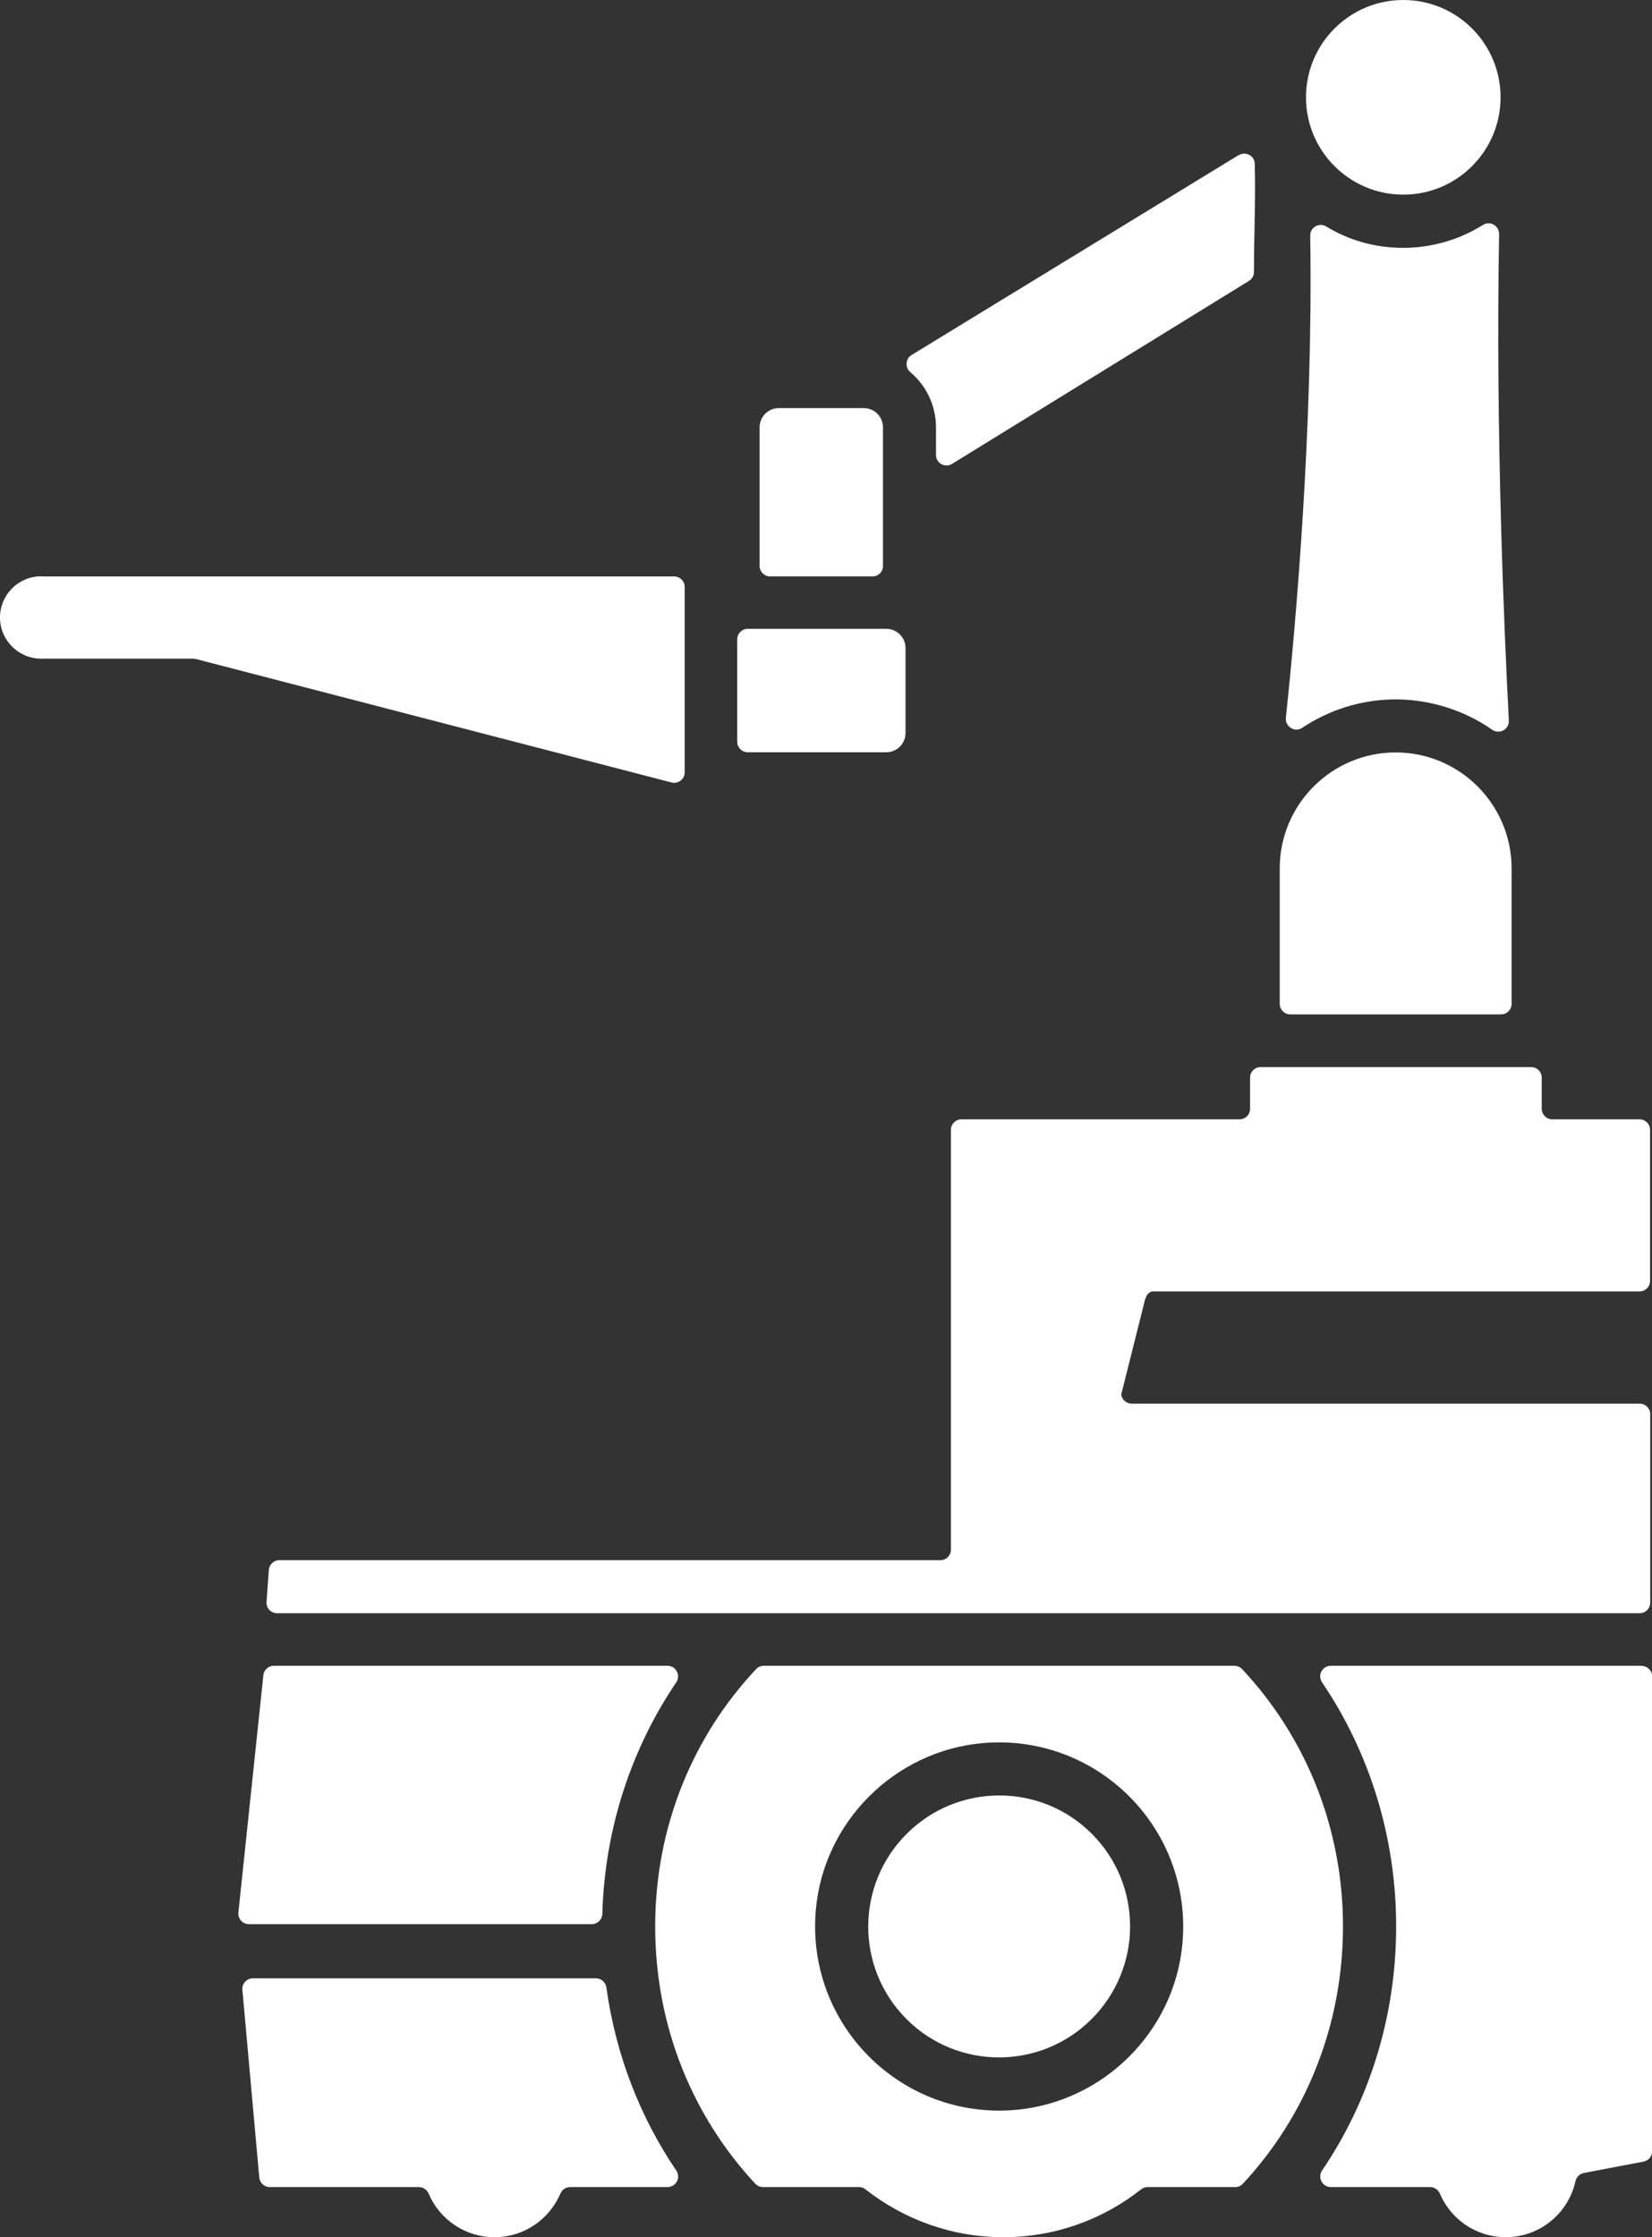
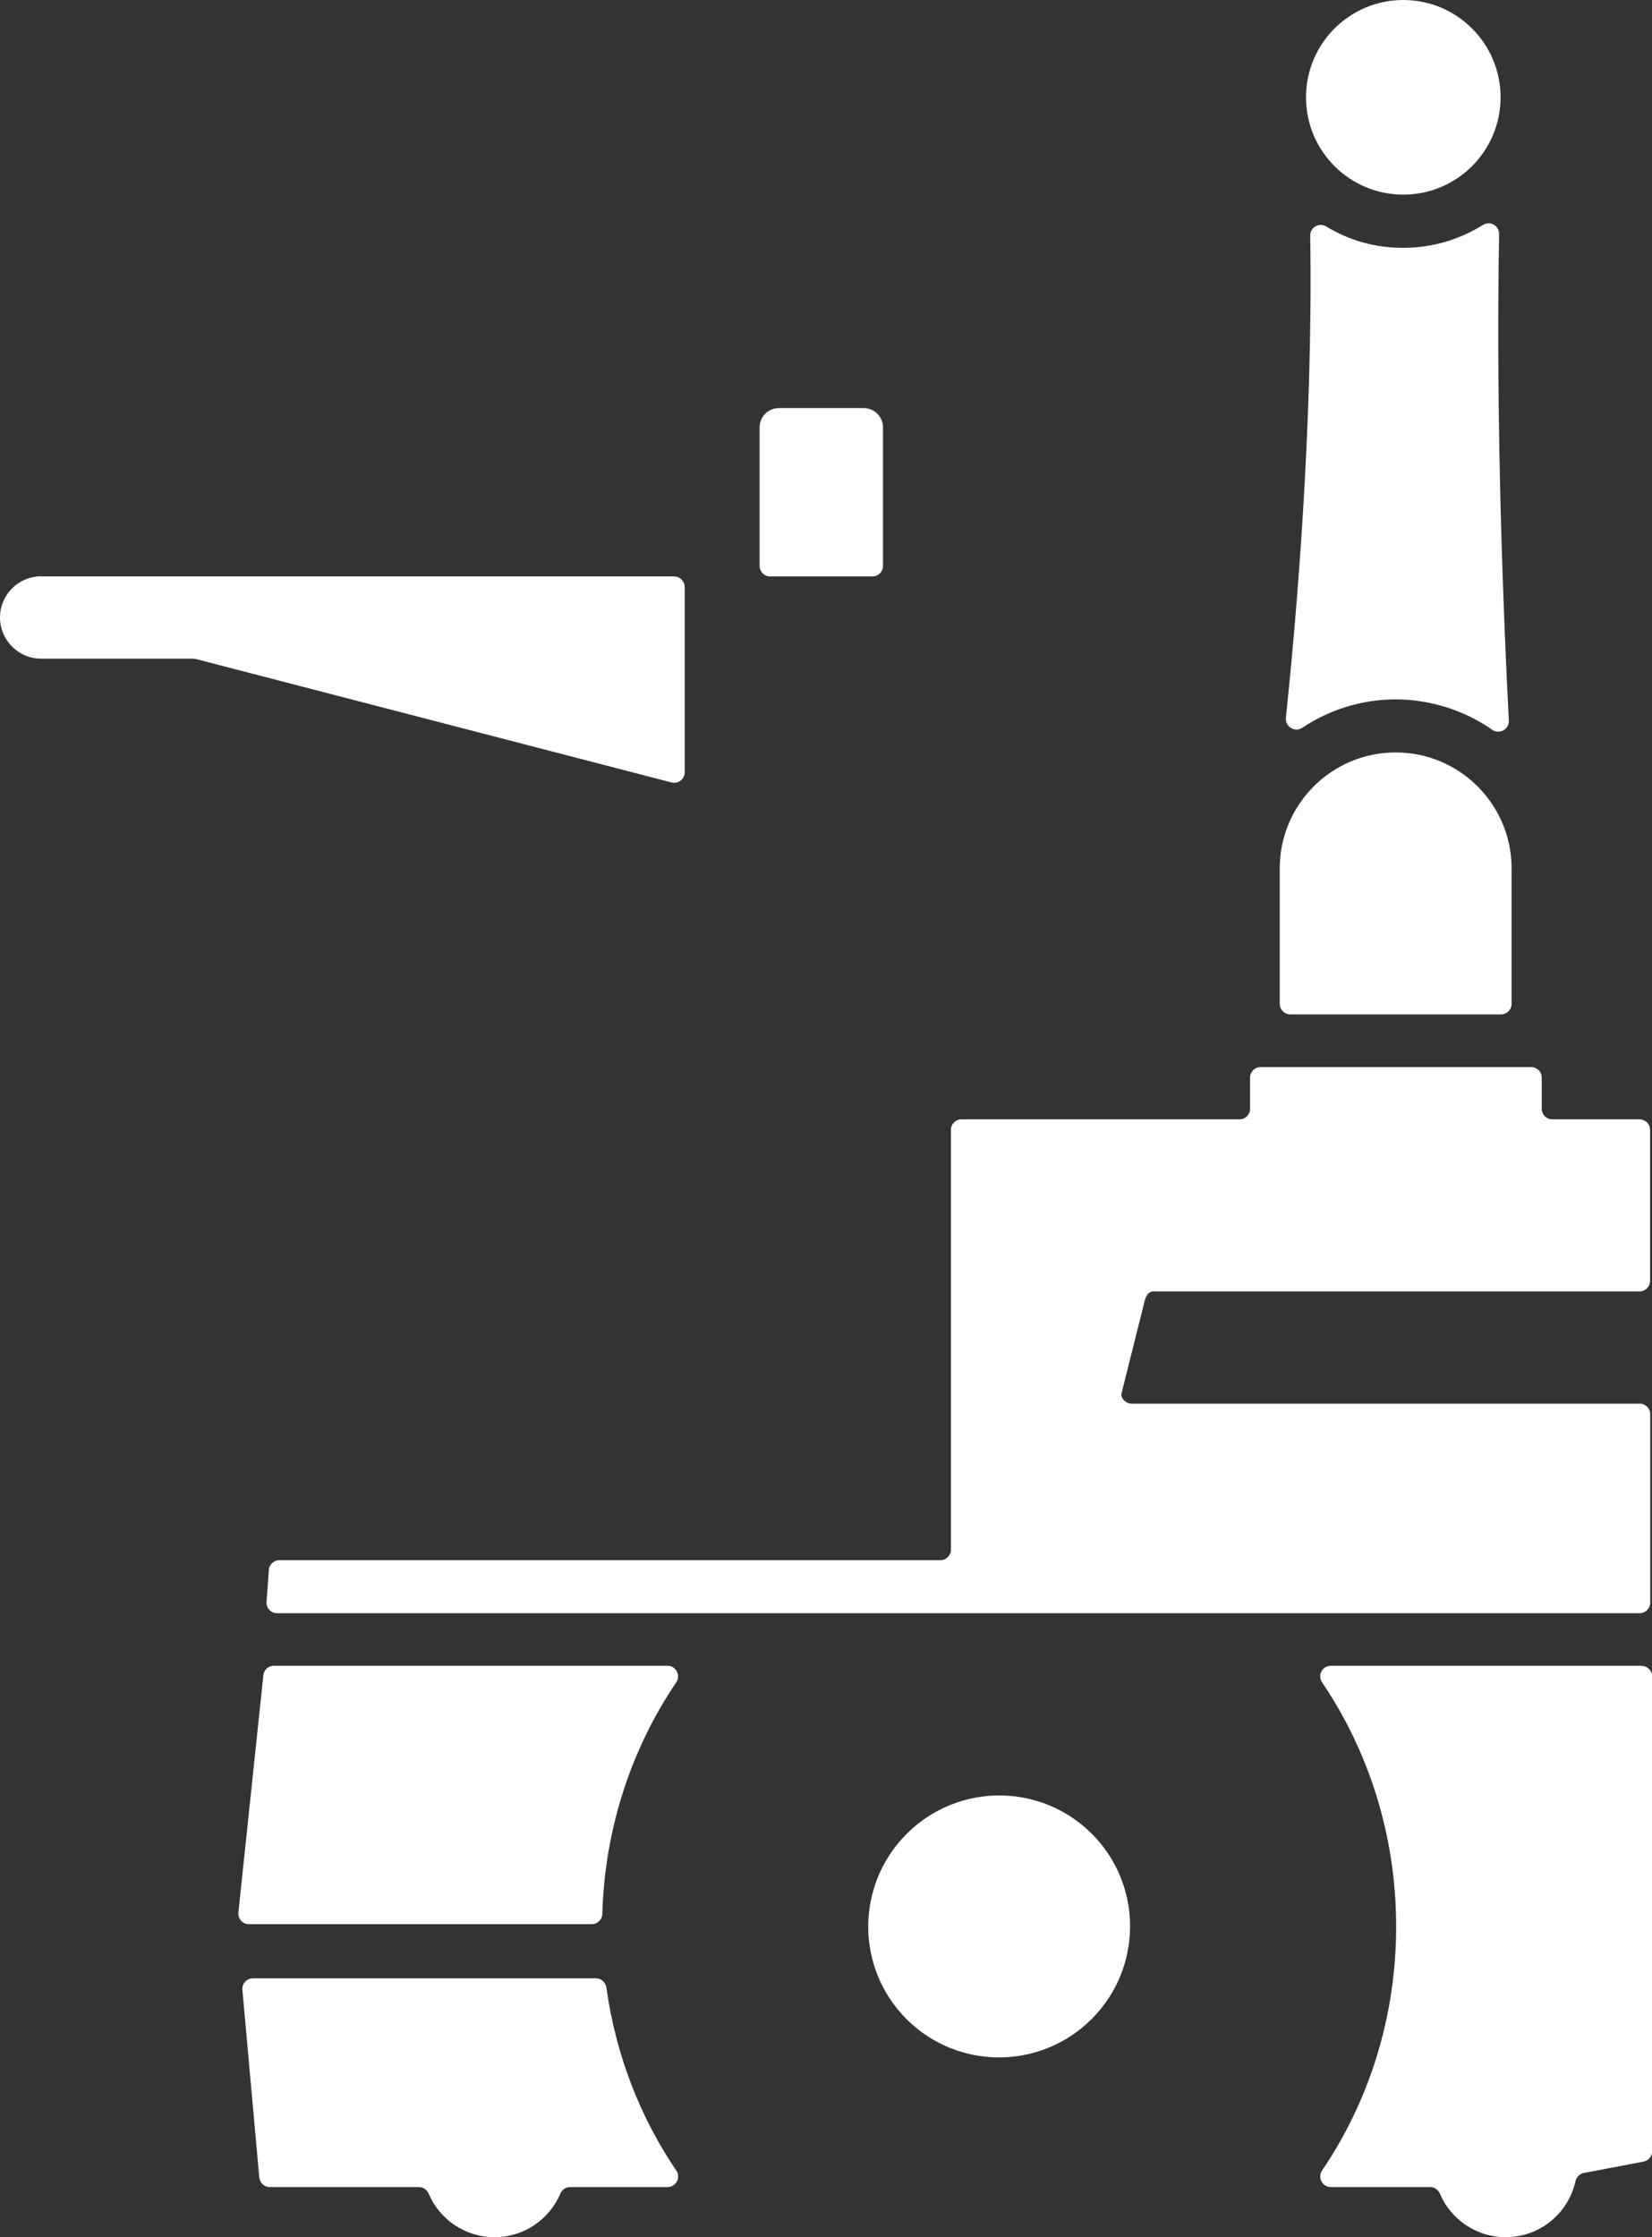
<svg xmlns="http://www.w3.org/2000/svg" id="Ebene_2" data-name="Ebene 2" viewBox="0 0 101.89 137.93">
  <rect x="0" y="0" width="101.89" height="137.93" fill="#333333" stroke="none" />
  <defs>
    <style>      .cls-1 {        fill: #fff;      }    </style>
  </defs>
  <g id="Art">
    <g>
      <path class="cls-1" d="m71.2,79.62h29.92c.36,0,.65-.29.65-.65v-9.31c0-.36-.29-.65-.65-.65h-5.38c-.36,0-.65-.29-.65-.65v-1.92c0-.36-.29-.65-.65-.65h-16.69c-.36,0-.65.29-.65.65v1.92c0,.36-.29.65-.65.65h-17.15c-.36,0-.65.29-.65.65v25.88c0,.36-.29.65-.65.65H17.23c-.34,0-.63.27-.65.61l-.14,1.96c-.03.38.27.7.65.7h84.04c.36,0,.65-.29.65-.65v-11.62c0-.36-.29-.65-.65-.65h-31.33c-.32,0-.59-.23-.65-.55l1.41-5.62c.09-.45.24-.76.65-.76Z" />
      <g>
        <path class="cls-1" d="m86.08,46.39h0c3.95,0,7.15,3.21,7.15,7.15v8.35c0,.36-.29.65-.65.65h-13c-.36,0-.65-.29-.65-.65v-8.35c0-3.95,3.21-7.15,7.15-7.15Z" />
-         <path class="cls-1" d="m76.4,9.56l-20.18,12.33c-.38.23-.41.77-.07,1.06.97.82,1.58,2.04,1.58,3.41v1.69c0,.51.56.82.99.55l18.31-11.28c.19-.12.31-.32.31-.55,0-2.24.11-4.47.05-6.67-.01-.5-.56-.79-.99-.53Z" />
        <path class="cls-1" d="m48.04,25.16h5.23c.66,0,1.19.53,1.19,1.19v8.54c0,.36-.29.65-.65.65h-6.31c-.36,0-.65-.29-.65-.65v-8.54c0-.66.53-1.19,1.19-1.19Z" />
-         <path class="cls-1" d="m48.04,37.39h5.23c.66,0,1.19.53,1.19,1.19v8.54c0,.36-.29.65-.65.65h-6.31c-.36,0-.65-.29-.65-.65v-8.54c0-.66.53-1.19,1.19-1.19Z" transform="translate(93.24 -8.08) rotate(90)" />
        <path class="cls-1" d="m2.54,35.54h39.04c.36,0,.65.29.65.65v11.42c0,.43-.4.74-.82.63l-29.33-7.61c-.05-.01-.11-.02-.16-.02H2.54c-1.4,0-2.54-1.14-2.54-2.54h0c0-1.4,1.14-2.54,2.54-2.54Z" />
        <path class="cls-1" d="m92.46,14.43c0-.52-.56-.84-1-.56-1.42.89-3.11,1.41-4.91,1.41s-3.37-.48-4.76-1.32c-.44-.26-.99.06-.98.57.19,11.87-.9,24.03-1.5,29.72-.06.55.55.93,1.01.62,1.65-1.1,3.64-1.75,5.77-1.75s4.26.69,5.94,1.87c.45.31,1.06-.02,1.03-.57-.29-5.59-.82-17.82-.6-29.99Z" />
        <circle class="cls-1" cx="86.55" cy="6" r="6" />
      </g>
      <g>
        <path class="cls-1" d="m37.4,122.54c-.05-.33-.32-.57-.65-.57H15.6c-.38,0-.69.33-.65.71l1.04,11.56c.03.34.31.6.65.6h9.19c.27,0,.5.16.61.41.67,1.58,2.24,2.68,4.06,2.68s3.38-1.1,4.06-2.68c.1-.25.34-.41.61-.41h6c.52,0,.84-.58.54-1.02-2.22-3.27-3.73-7.11-4.31-11.28Z" />
        <path class="cls-1" d="m36.5,118.63c.36,0,.64-.29.65-.64.15-5.31,1.82-10.22,4.56-14.27.29-.43-.02-1.02-.54-1.02h-24.28c-.35,0-.63.27-.65.62l-1.54,14.62c-.02.38.28.69.65.69h21.15Z" />
        <path class="cls-1" d="m101.24,102.7h-19.16c-.52,0-.84.58-.54,1.02,2.87,4.24,4.57,9.44,4.57,15.05s-1.69,10.81-4.57,15.05c-.29.43.02,1.02.54,1.02h6.12c.27,0,.5.16.61.41.67,1.58,2.24,2.68,4.06,2.68,2.1,0,3.86-1.47,4.3-3.45.06-.26.26-.46.52-.51l3.68-.7c.31-.06.53-.33.53-.64v-29.27c0-.36-.29-.65-.65-.65Z" />
-         <path class="cls-1" d="m76.61,102.91c-.12-.13-.3-.21-.48-.21h-29.02c-.18,0-.35.07-.48.21-3.84,4.09-6.22,9.63-6.22,15.86s2.36,11.77,6.17,15.86c.12.13.3.21.48.21h5.92c.15,0,.29.05.4.14,2.34,1.84,5.29,2.95,8.5,2.95s6.16-1.1,8.5-2.95c.12-.09.26-.14.4-.14h5.4c.18,0,.36-.07.48-.21,3.81-4.09,6.17-9.66,6.17-15.86s-2.38-11.77-6.22-15.86Zm-13.95,27.17c-7.07.63-12.97-5.27-12.34-12.34.48-5.42,4.85-9.78,10.27-10.27,7.07-.63,12.97,5.27,12.34,12.34-.48,5.42-4.85,9.78-10.27,10.27Z" />
        <ellipse class="cls-1" cx="61.62" cy="118.77" rx="8.08" ry="8.07" transform="translate(-65.93 78.36) rotate(-45)" />
      </g>
    </g>
  </g>
</svg>